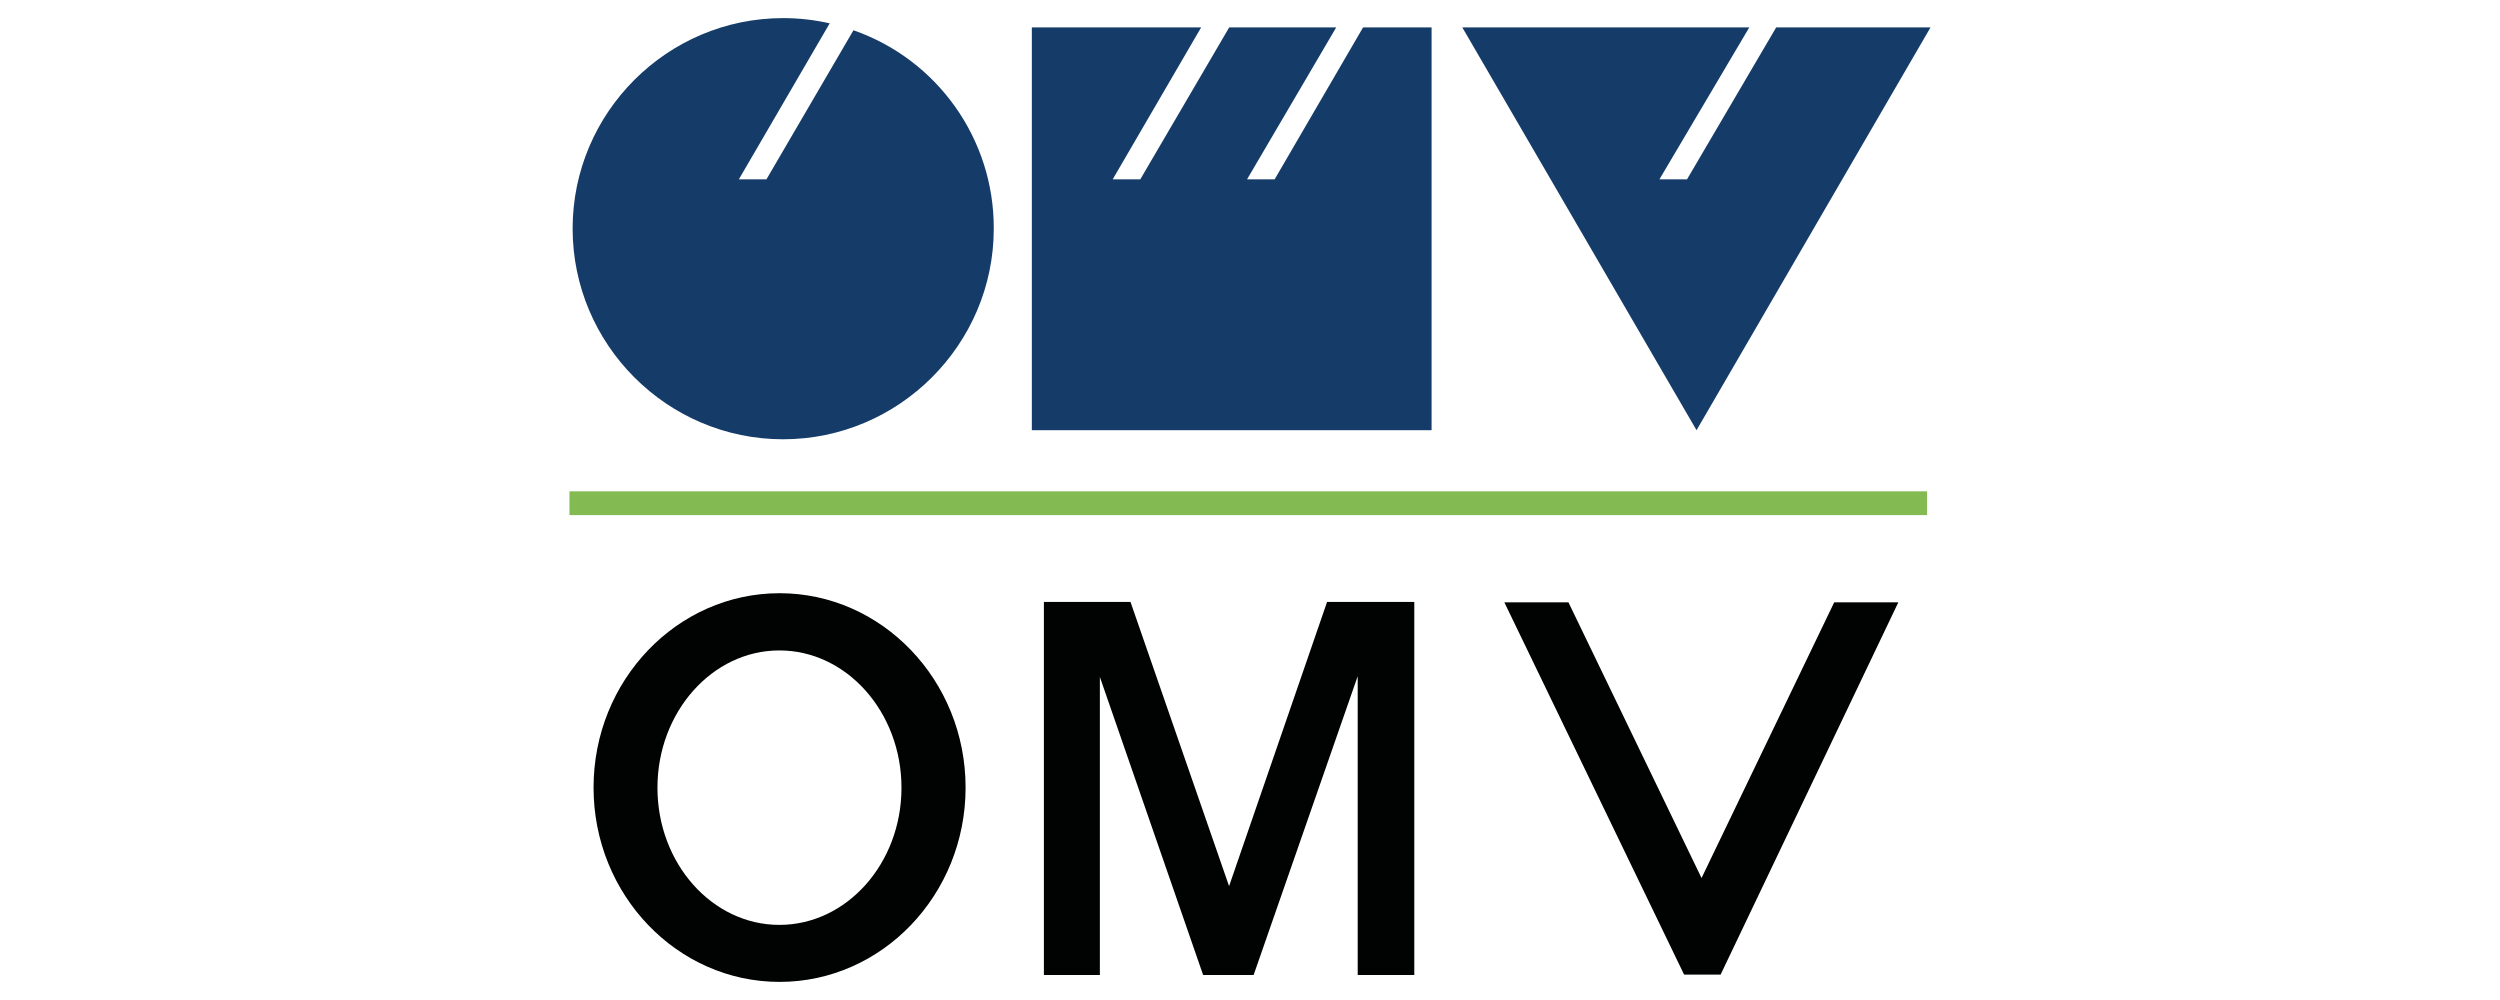
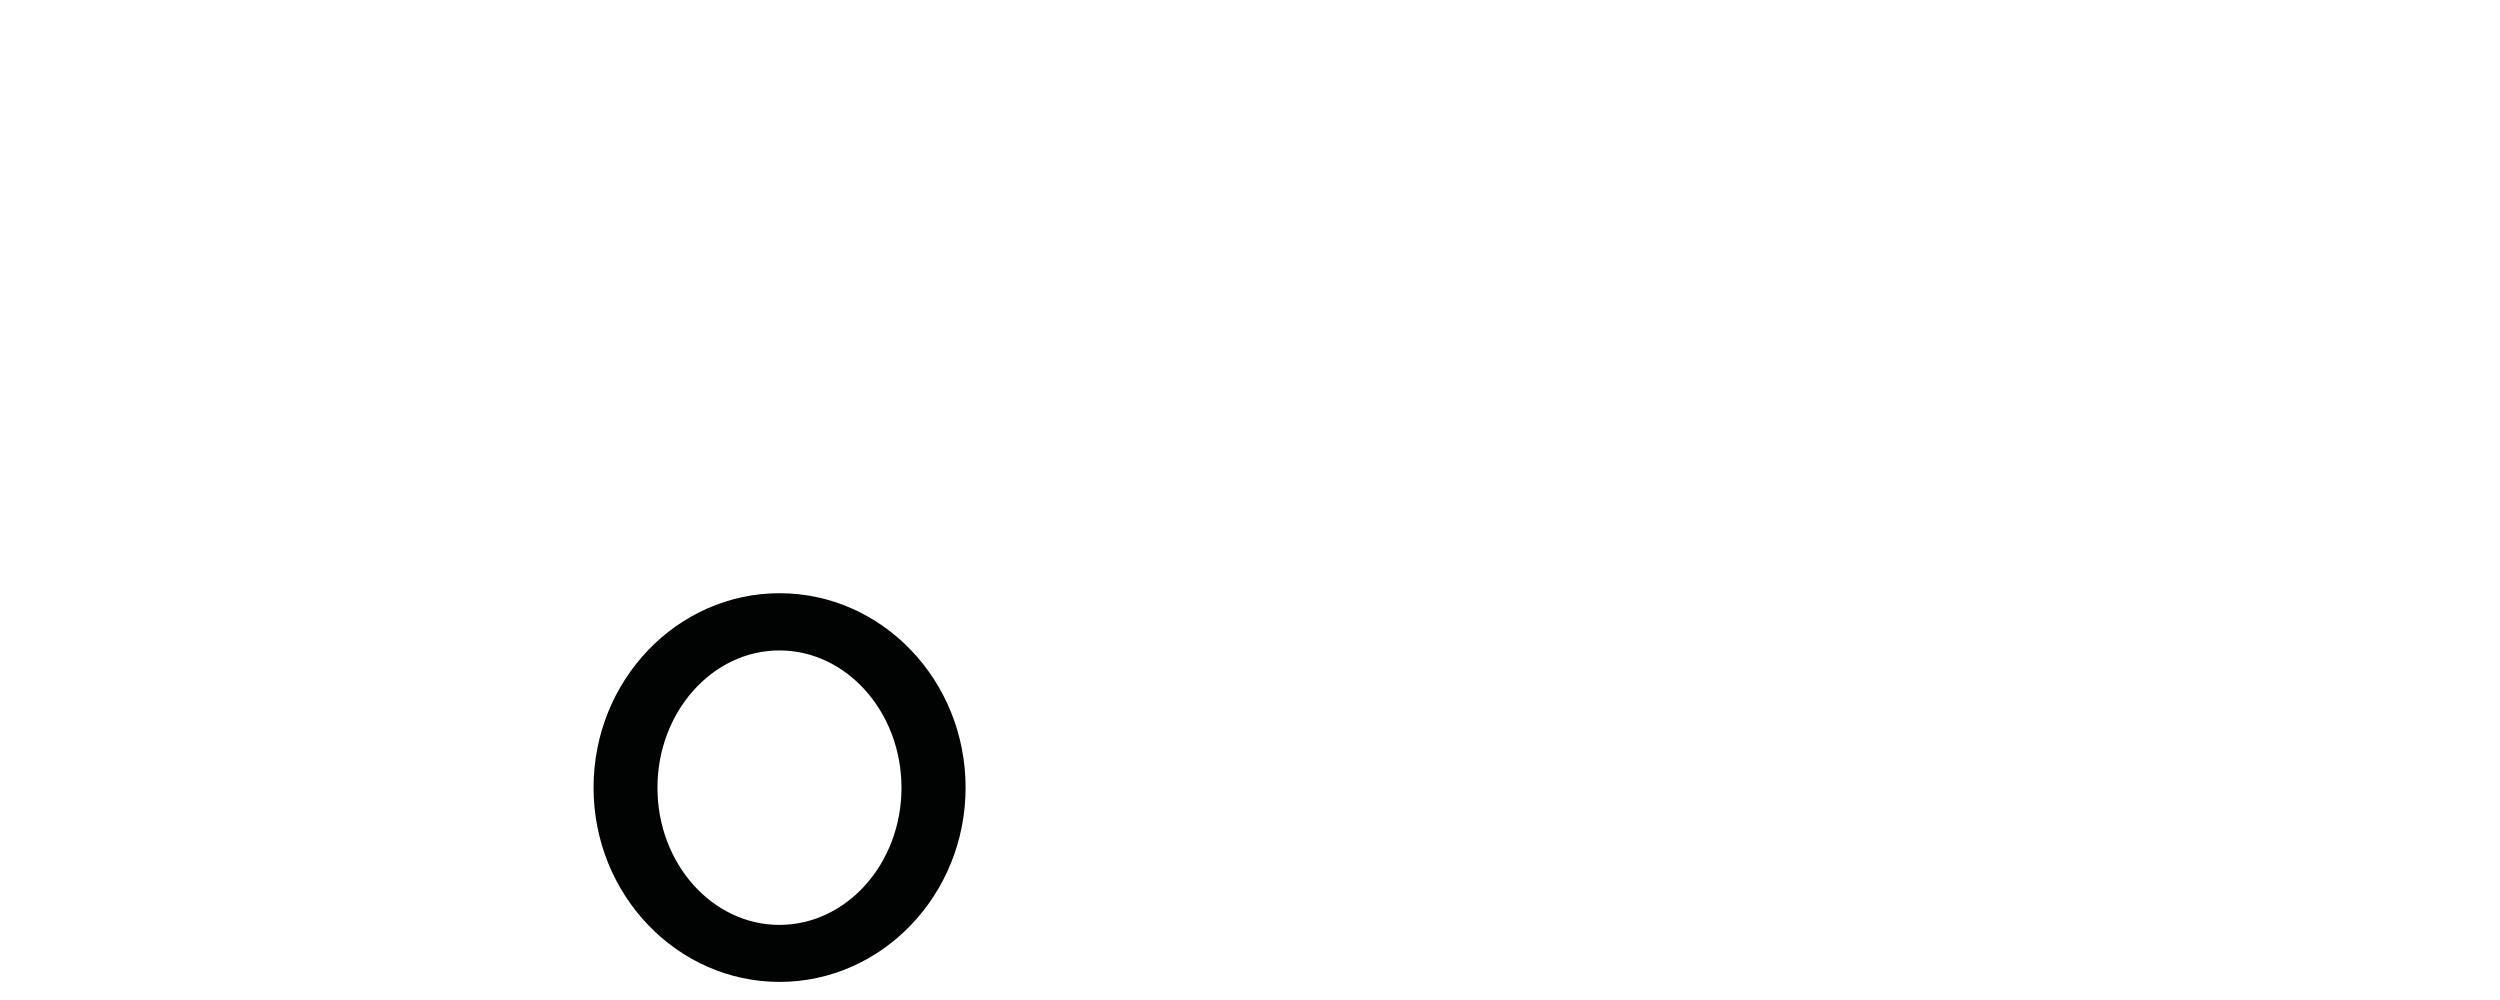
<svg xmlns="http://www.w3.org/2000/svg" version="1.1" id="Vrstva_1" x="0px" y="0px" width="250px" height="100px" viewBox="0 0 250 100" enable-background="new 0 0 250 100" xml:space="preserve">
  <title>Group 16</title>
  <g>
-     <path fill="#153C69" d="M82.969,2.334c-1.529-0.348-3.093-0.523-4.661-0.523c-11.582,0-21.046,9.442-21.046,21.047   c0,11.605,9.465,21.07,21.046,21.07c11.581,0,21.069-9.465,21.069-21.07c0.029-8.926-5.604-16.89-14.031-19.833l-8.703,14.91   h-2.758L82.969,2.334L82.969,2.334z M133.623,2.738l-8.918,15.196h2.758l8.847-15.196h6.849v40.284h-39.975V2.738h16.932   l-8.846,15.196h2.758l8.894-15.196H133.623L133.623,2.738z M174.93,2.738l-8.987,15.196h2.758l8.919-15.196h15.434l-23.4,40.284   L146.228,2.738H174.93L174.93,2.738z" />
-     <path fill="#83BA51" d="M192.709,51.512H56.947v-2.379h135.762V51.512z" />
    <path fill="#010202" d="M77.957,59.321c-10.244,0-18.602,8.703-18.602,19.435c0,10.73,8.358,19.434,18.602,19.434   c10.245,0,18.602-8.703,18.602-19.434C96.559,68.024,88.201,59.321,77.957,59.321z M77.936,92.489   c-6.714,0-12.191-6.146-12.191-13.713s5.478-13.733,12.191-13.733c6.734,0,12.212,6.167,12.212,13.733S84.67,92.489,77.936,92.489z   " />
-     <polygon fill="#010202" points="170.154,87.804 156.846,60.235 150.436,60.235 168.409,97.459 172.062,97.459 189.832,60.235    183.42,60.235  " />
-     <polygon fill="#010202" points="104.389,60.195 104.389,97.5 109.987,97.5 109.987,67.699 120.313,97.5 125.363,97.5    135.77,67.619 135.77,97.5 141.43,97.5 141.43,60.195 132.707,60.195 122.908,88.615 113.05,60.195 104.389,60.195  " />
  </g>
</svg>